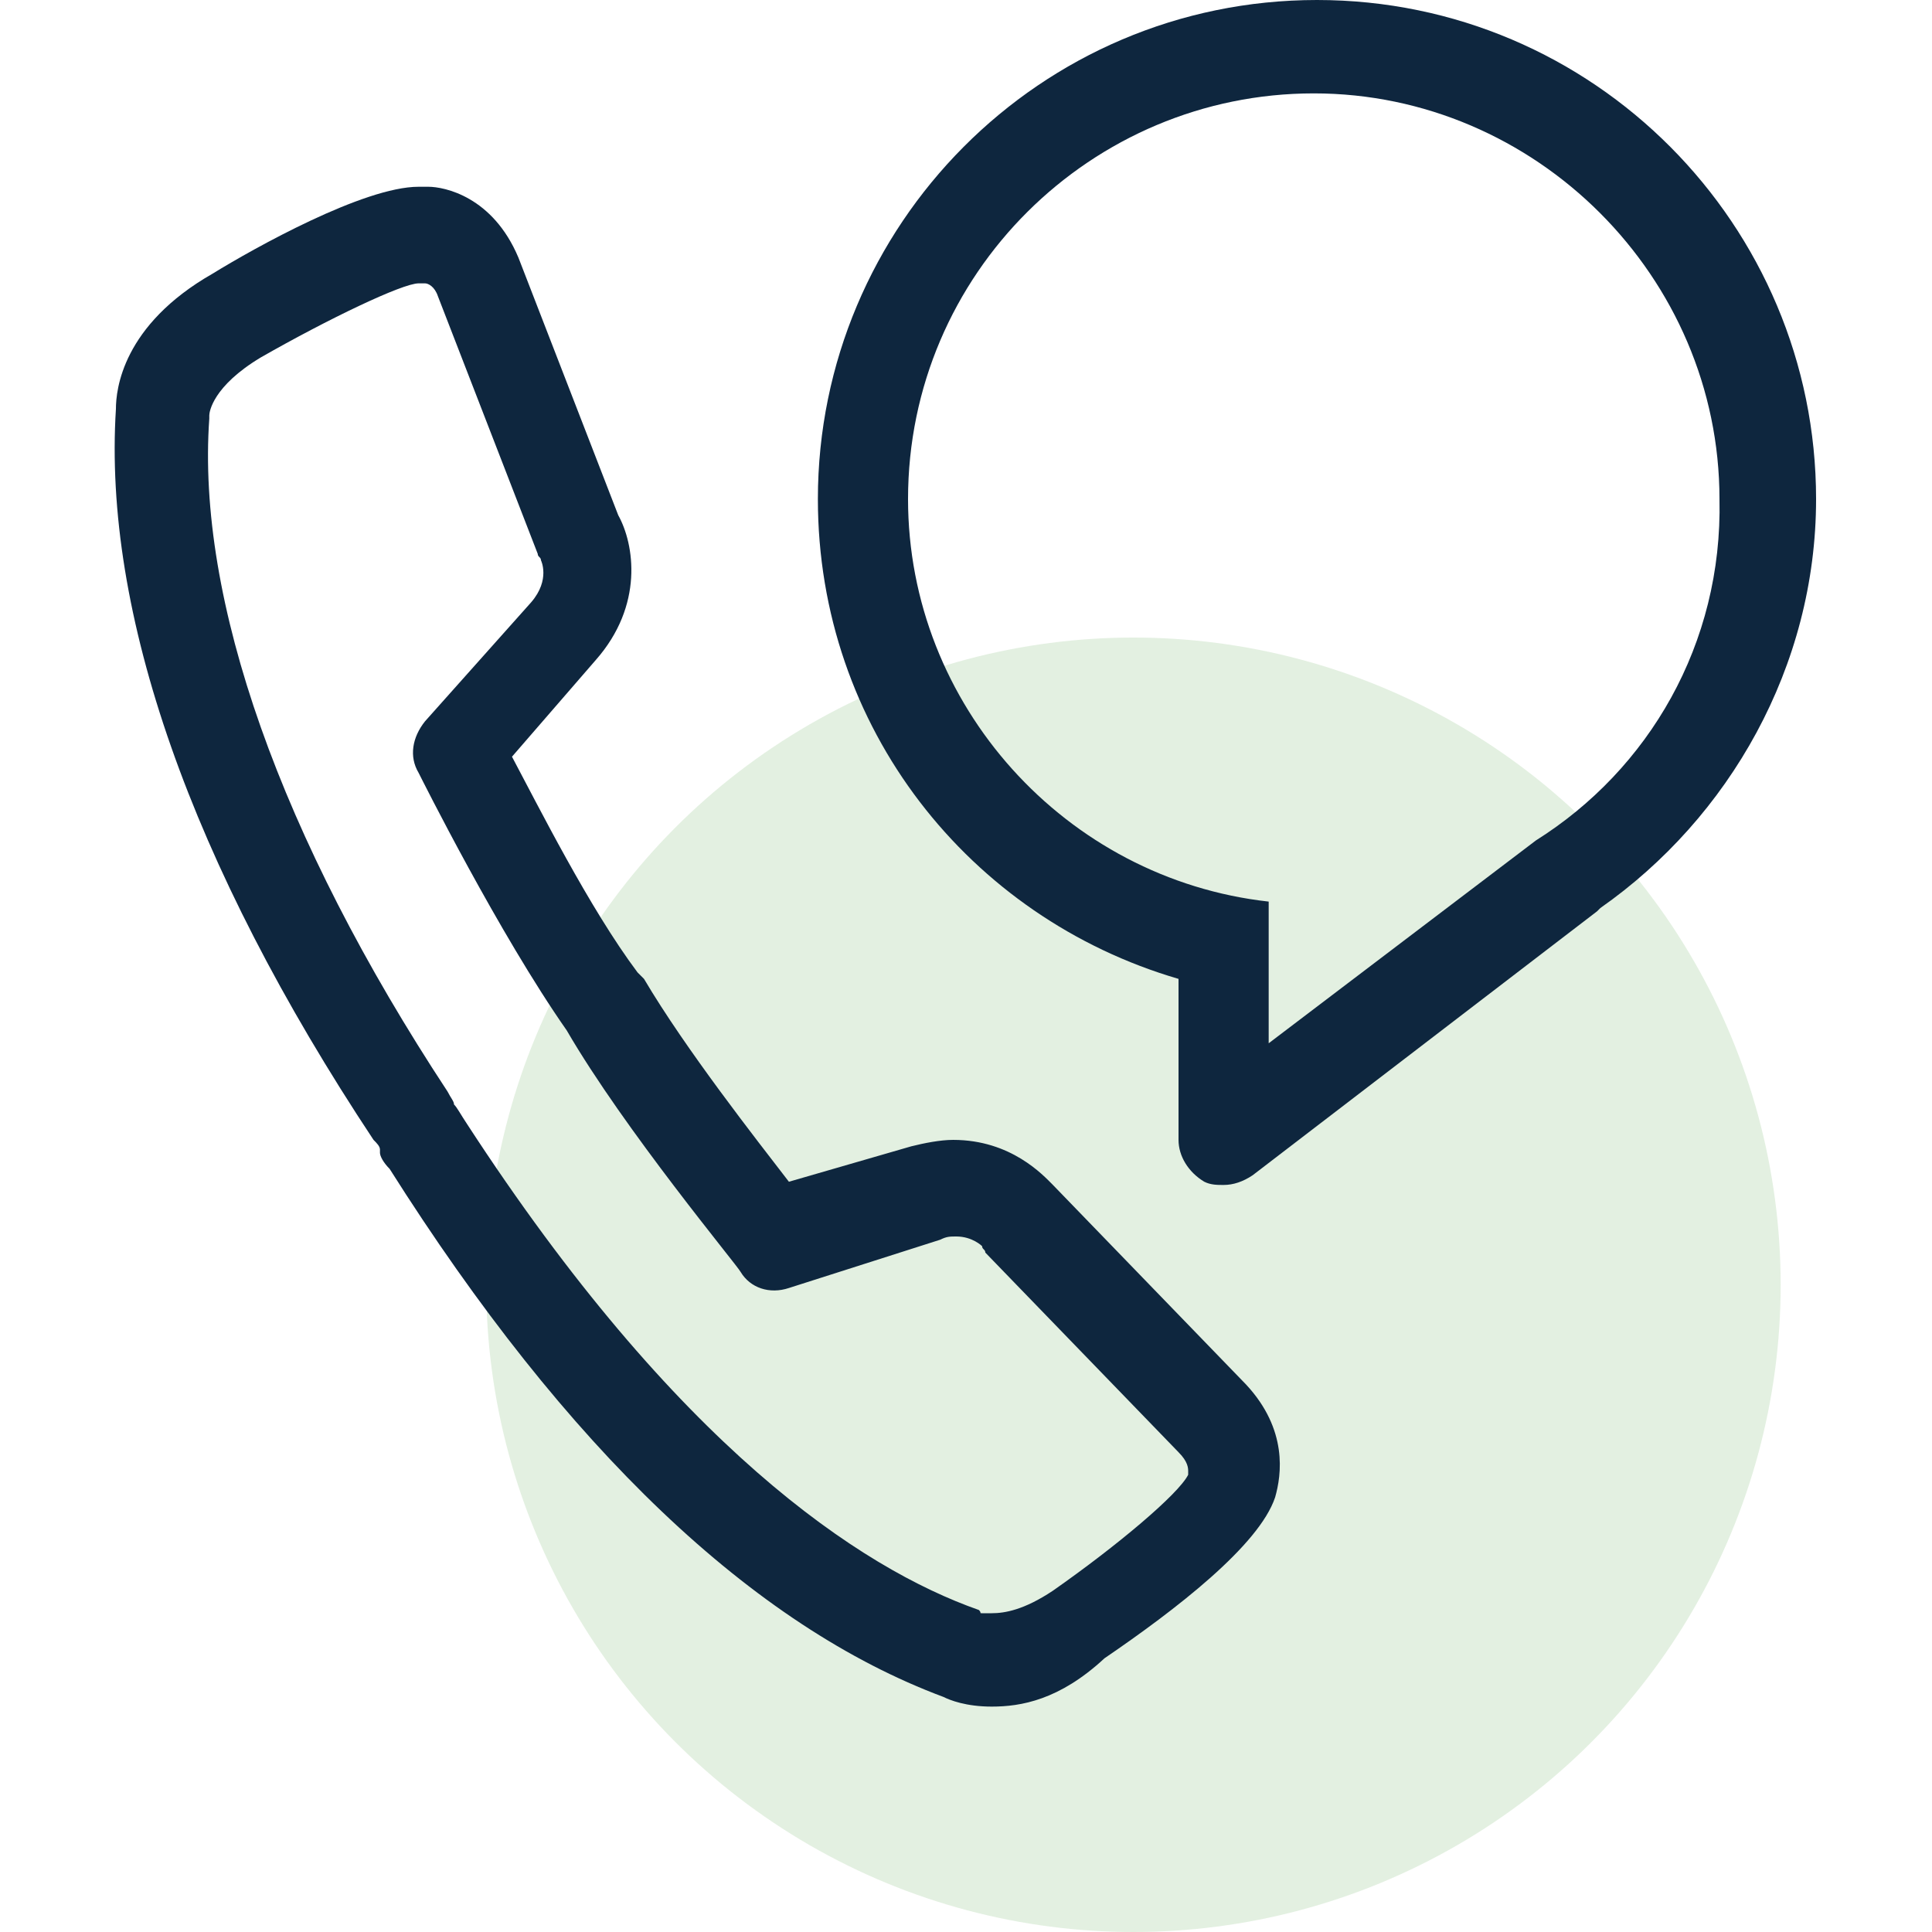
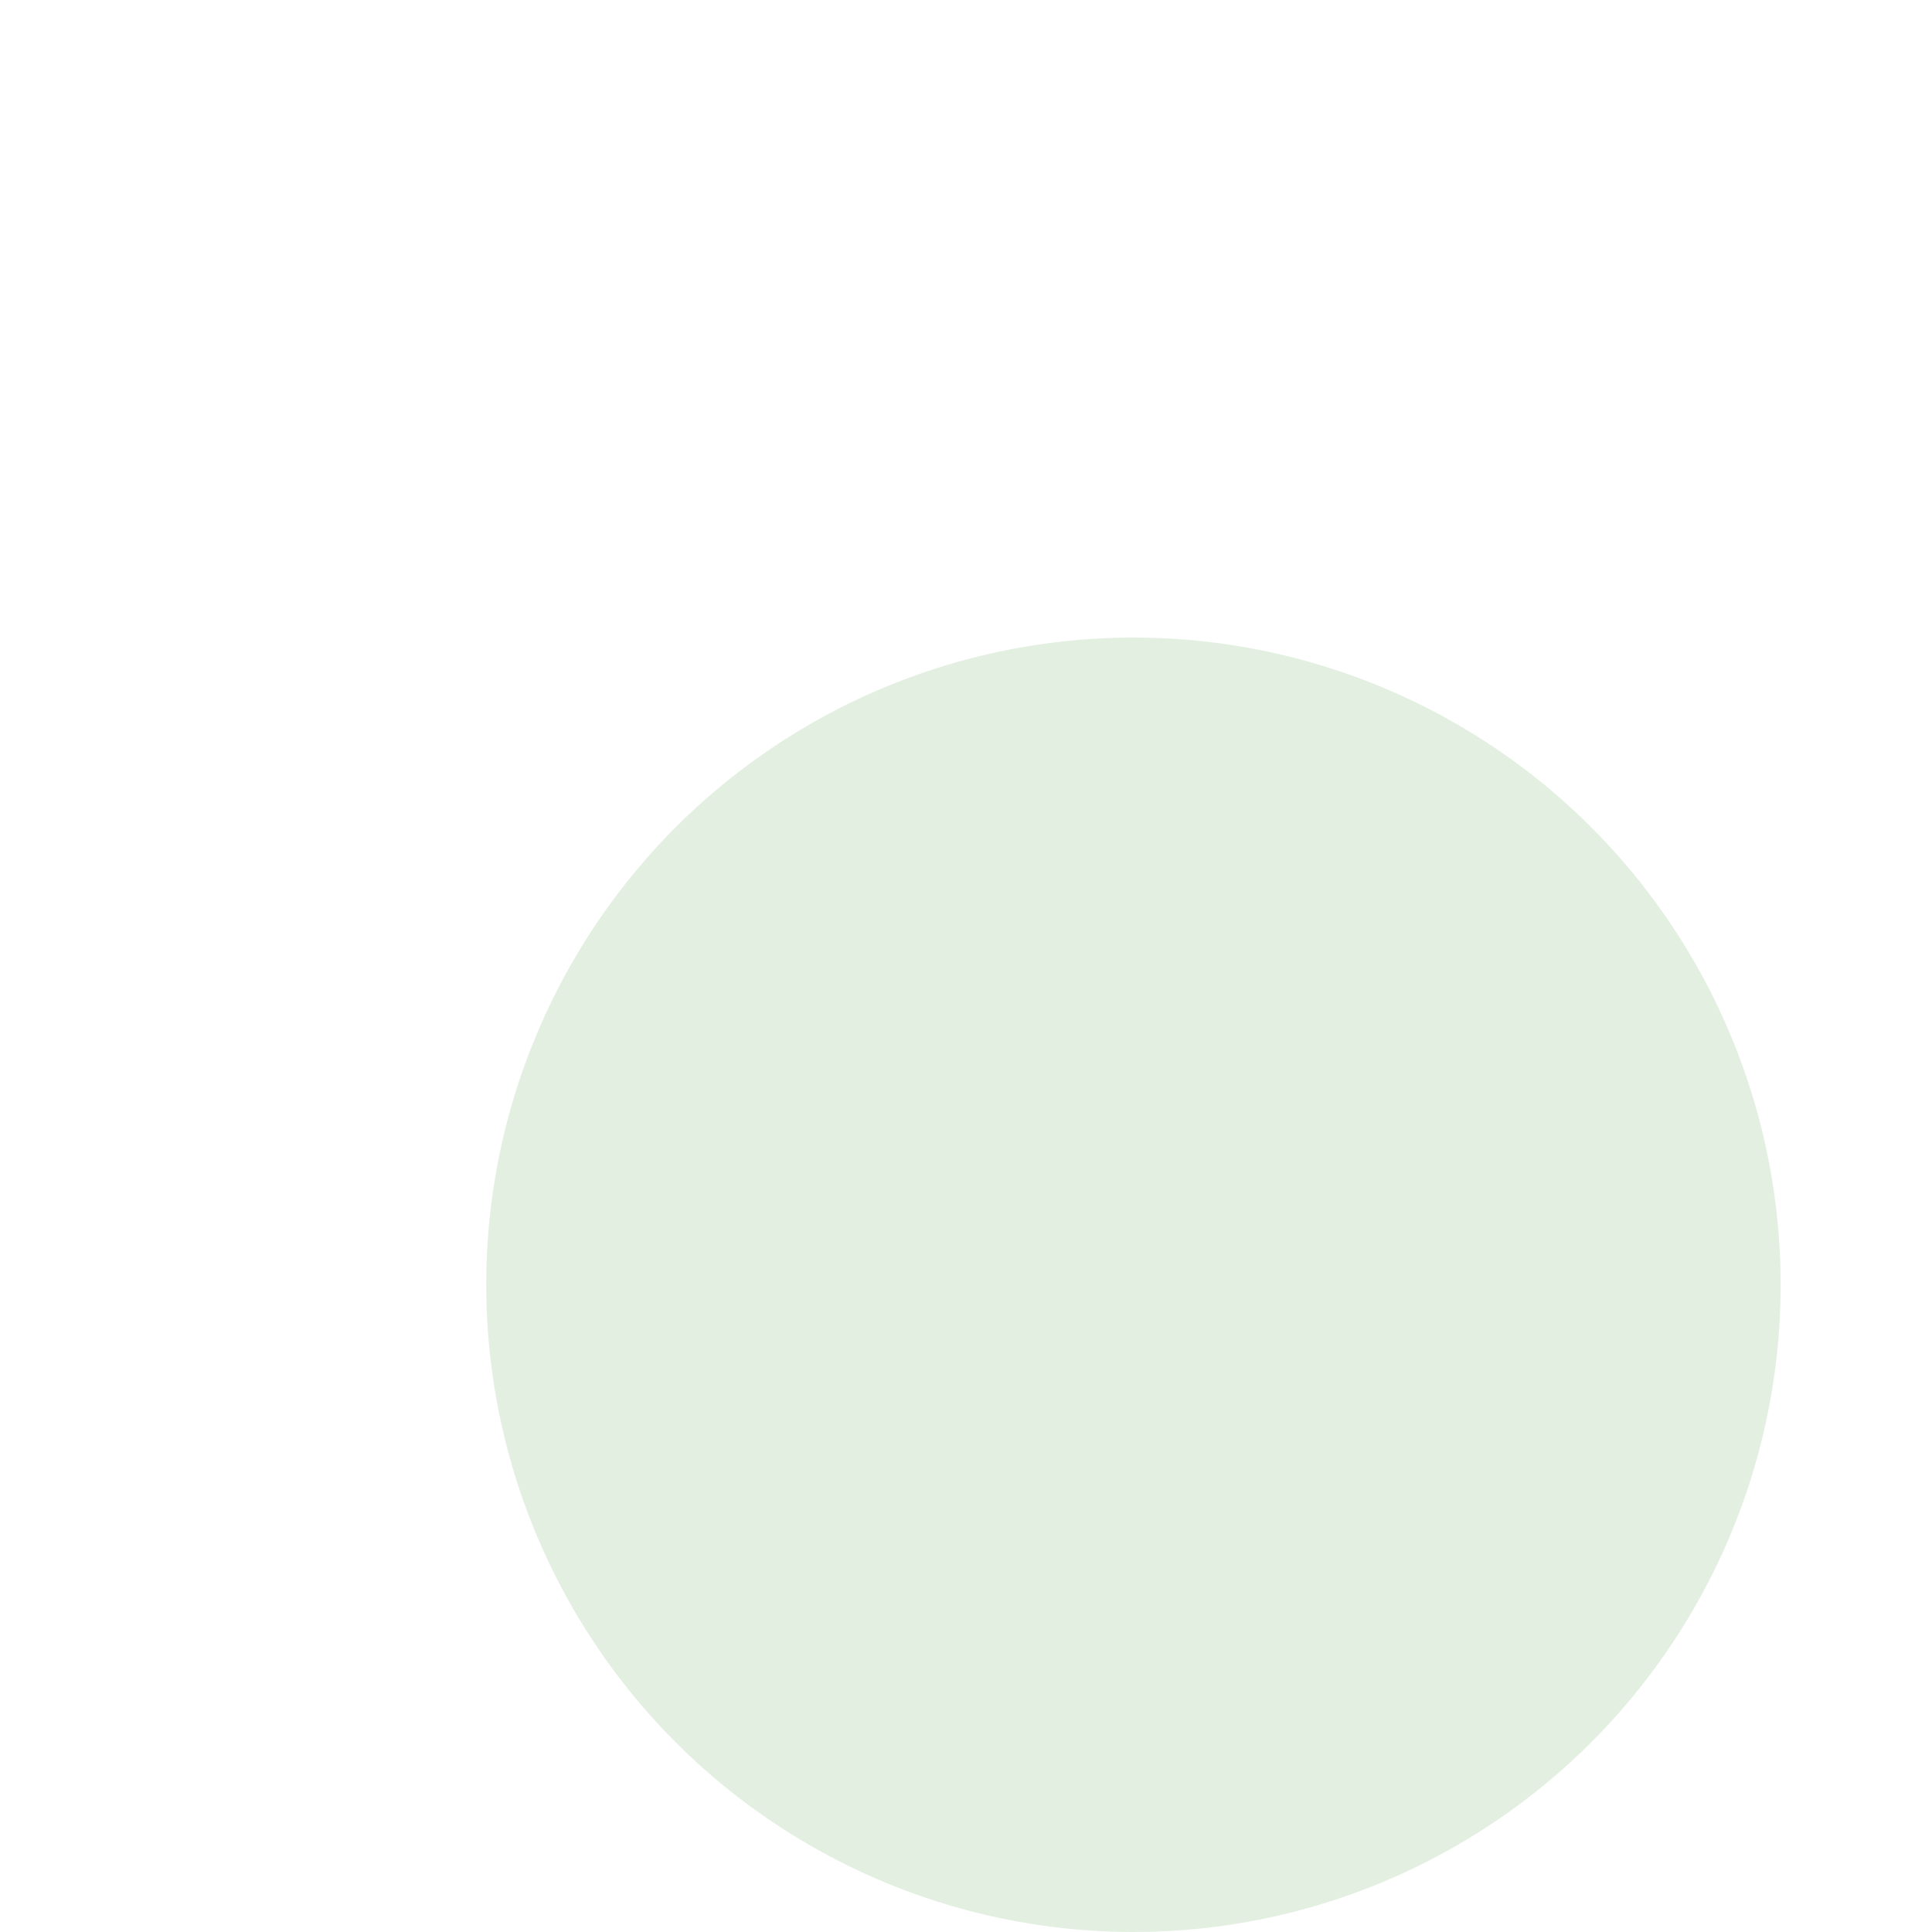
<svg xmlns="http://www.w3.org/2000/svg" version="1.1" id="Calque_1" x="0px" y="0px" viewBox="0 0 60 60" style="enable-background:new 0 0 60 60;" xml:space="preserve">
  <style type="text/css">
	.st0{opacity:0.3;fill:#A1CC9A;}
	.st1{fill:#0E263E;}
</style>
  <g>
    <circle class="st0" cx="35.2" cy="39.9" r="20.1" />
    <g>
      <g>
        <g>
-           <path class="st1" d="M30.8,53L30.8,53c-0.8,0-1.3-0.2-1.5-0.3c-5.9-2.2-11.7-7.7-17.2-16.4c-0.2-0.2-0.3-0.4-0.3-0.5      c0,0,0,0,0-0.1c0-0.1-0.1-0.2-0.2-0.3C5.9,26.8,3.2,19,3.6,12.7c0-0.6,0.2-2.6,3-4.2c1.3-0.8,4.7-2.7,6.4-2.7c0.1,0,0.2,0,0.3,0      c0.5,0,2,0.3,2.8,2.2l3.1,8c0.5,0.9,0.8,2.8-0.7,4.5l-2.6,3c0.8,1.5,2.4,4.7,3.9,6.7c0,0,0.1,0.1,0.1,0.1c0,0,0,0,0,0      c0,0,0,0,0,0c0,0,0.1,0.1,0.1,0.1c1.3,2.2,3.5,5,4.5,6.3l3.8-1.1c0.4-0.1,0.9-0.2,1.3-0.2c1.8,0,2.8,1.1,3.1,1.4l6,6.2      c1.3,1.4,1.1,2.8,0.9,3.5c-0.5,1.5-3.1,3.5-5.3,5C32.9,52.8,31.7,53,30.8,53z M30.5,50.1c0,0,0.1,0,0.3,0l0,0      c0.4,0,1-0.1,1.9-0.7c2-1.4,3.9-3,4.2-3.6c0,0,0-0.1,0-0.1c0-0.1,0-0.3-0.3-0.6l-6-6.2c0-0.1-0.1-0.1-0.1-0.2      c0,0-0.3-0.3-0.8-0.3c-0.2,0-0.3,0-0.5,0.1L24.5,40c-0.6,0.2-1.2,0-1.5-0.5c-0.1-0.2-3.6-4.4-5.4-7.5c0,0,0,0,0,0      c-2.1-3-4.5-7.8-4.6-8c-0.3-0.5-0.2-1.1,0.2-1.6l3.3-3.7c0.6-0.7,0.3-1.3,0.3-1.3c0-0.1-0.1-0.1-0.1-0.2l-3.1-8      c-0.1-0.3-0.3-0.4-0.4-0.4c-0.1,0-0.1,0-0.2,0c-0.5,0-2.8,1.1-4.9,2.3c-1.5,0.9-1.6,1.7-1.6,1.8c0,0.1,0,0,0,0.1      c-0.4,5.6,2.2,13,7.4,20.9c0.1,0.2,0.2,0.3,0.2,0.4c0.1,0.1,0.2,0.3,0.4,0.6C21,44.9,26.7,48.7,30.4,50      C30.5,50.1,30.4,50.1,30.5,50.1C30.5,50.1,30.5,50.1,30.5,50.1z" />
-         </g>
-         <path class="st1" d="M40.9,0c-8.6,0-15.5,7-15.5,15.5c0,7.1,4.7,13,11.2,14.9v5c0,0.5,0.3,1,0.8,1.3c0.2,0.1,0.4,0.1,0.6,0.1     c0.3,0,0.6-0.1,0.9-0.3l10.7-8.2c0,0,0.1-0.1,0.1-0.1c4-2.8,6.7-7.5,6.7-12.7C56.4,7,49.5,0,40.9,0z M47.7,26.1l-8.3,6.3l0-4.4     c-6.3-0.7-11.2-6.1-11.2-12.5c0-7,5.7-12.6,12.6-12.6s12.6,5.7,12.6,12.6C53.5,20,51.2,23.9,47.7,26.1z" />
+           </g>
      </g>
    </g>
  </g>
</svg>